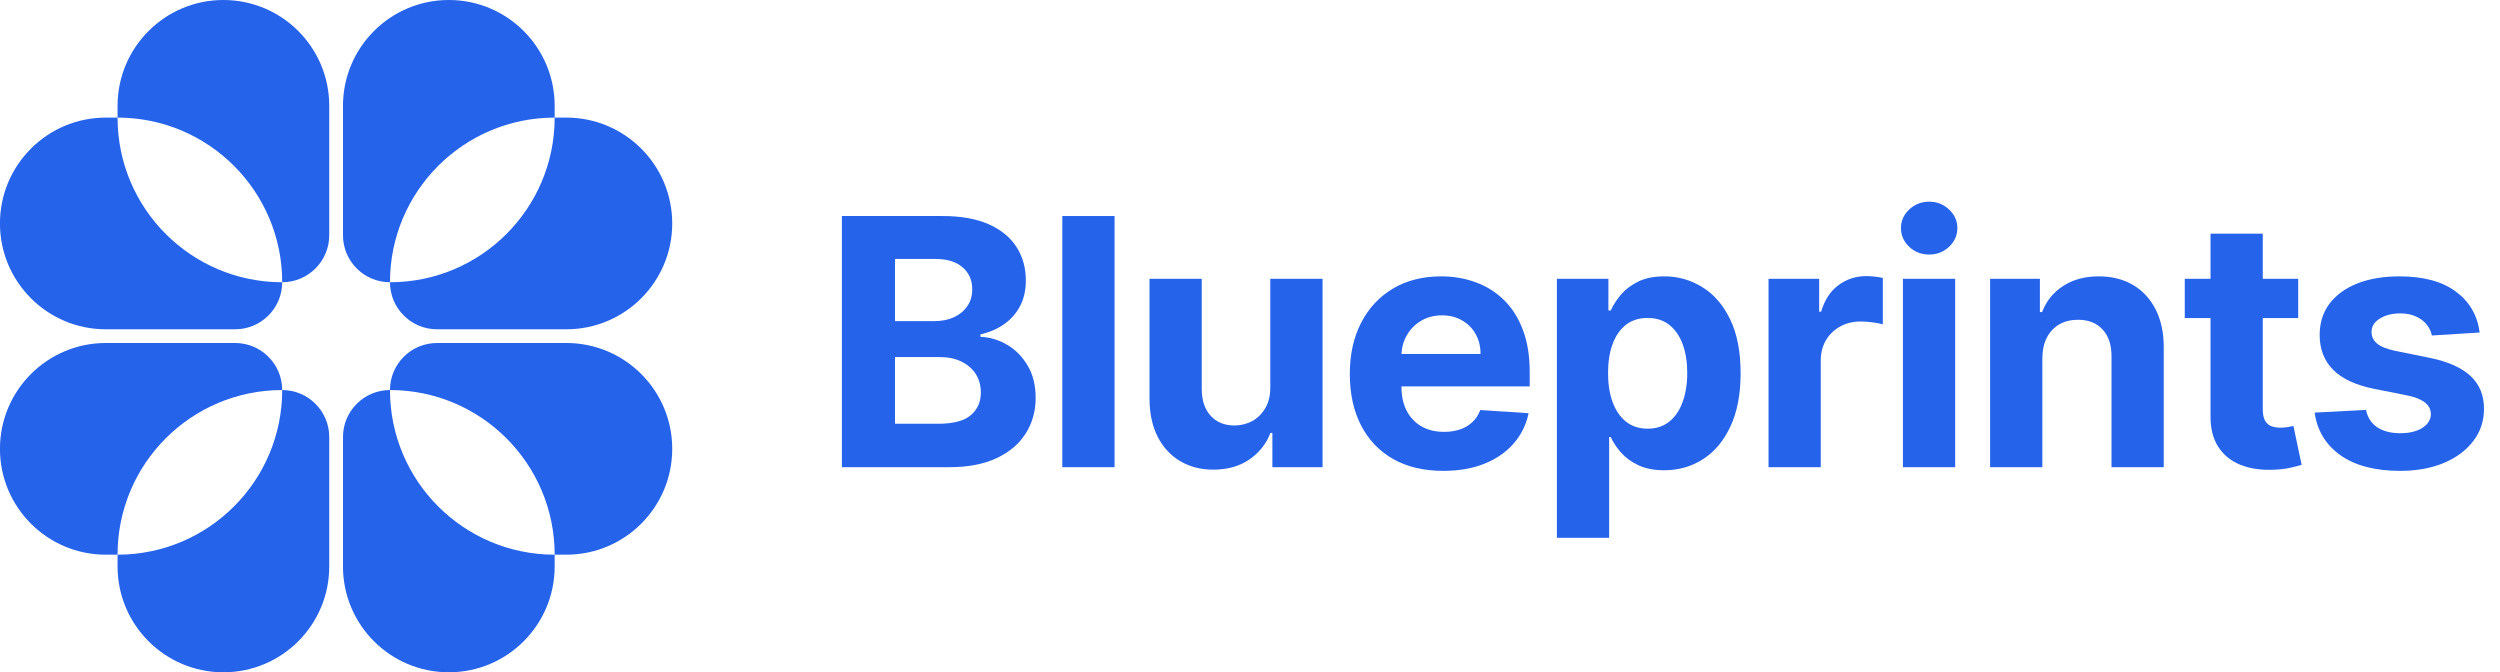
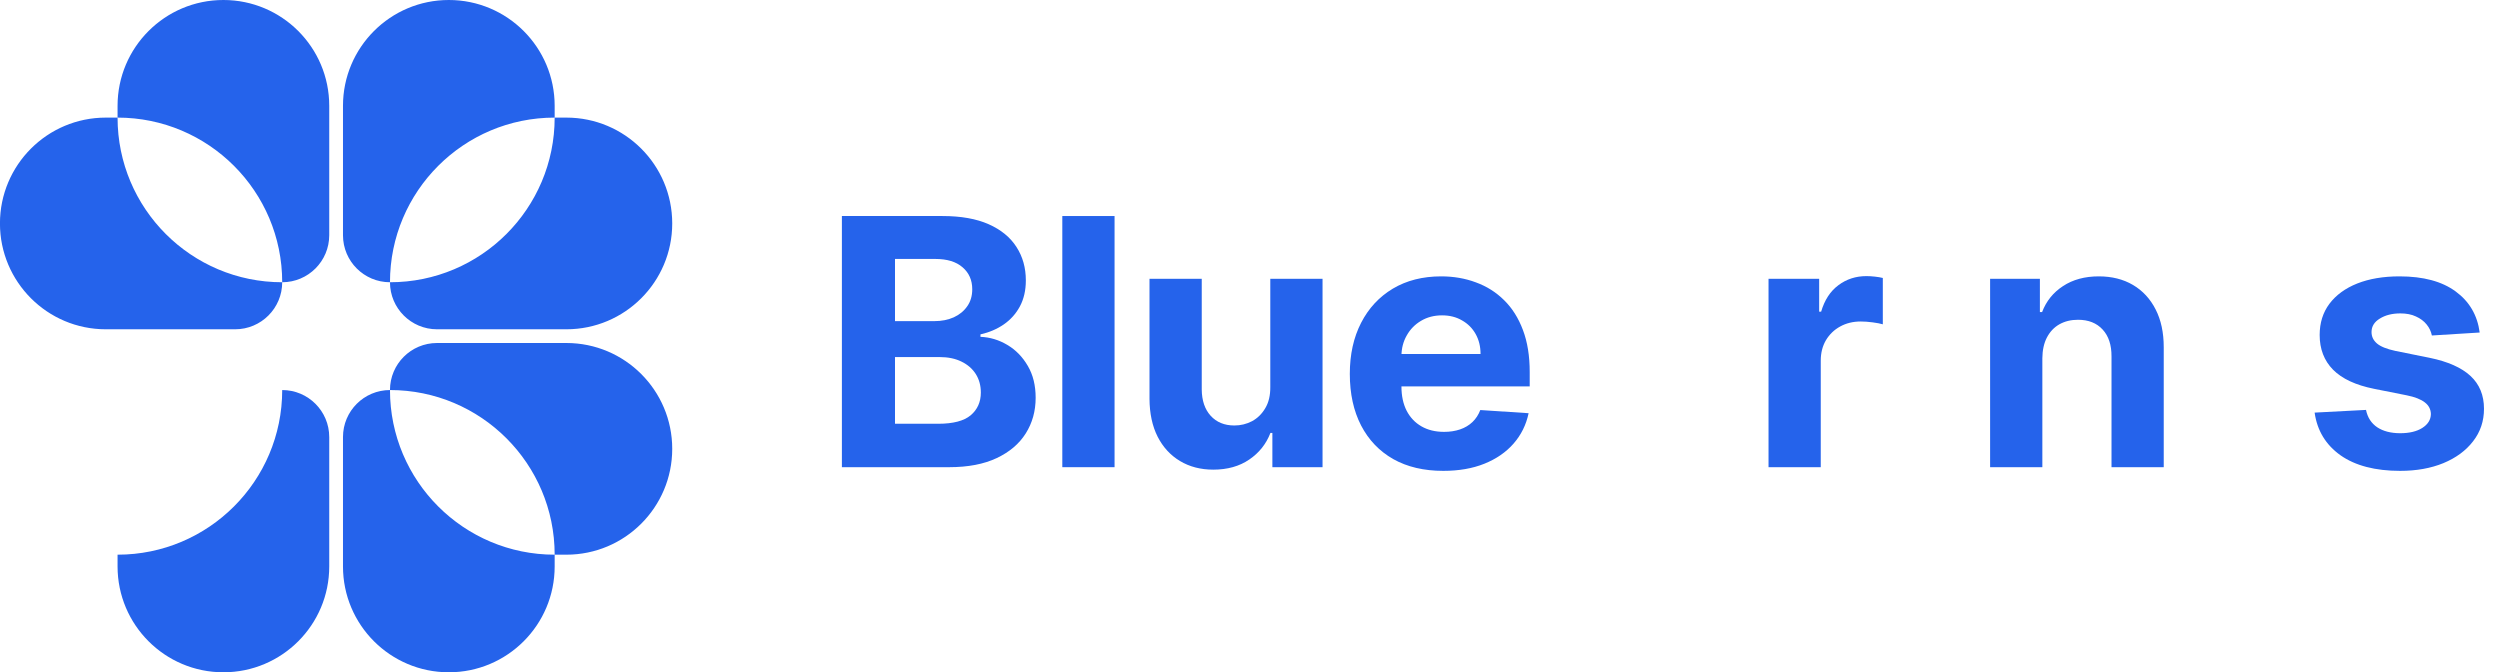
<svg xmlns="http://www.w3.org/2000/svg" width="119" height="32" viewBox="0 0 119 32" fill="none">
  <g clip-path="url(#clip0_1607_154443)">
    <path fill-rule="evenodd" clip-rule="evenodd" d="M10.634 0C7.852 0 5.596 2.256 5.596 5.038V5.598H5.036C2.254 5.598 -0.002 7.853 -0.002 10.636C-0.002 13.418 2.254 15.674 5.036 15.674H11.194C12.43 15.674 13.433 14.671 13.433 13.435C14.67 13.435 15.672 12.432 15.672 11.195V5.038C15.672 2.256 13.417 0 10.634 0ZM5.596 5.598C5.596 9.926 9.105 13.435 13.433 13.435C13.433 9.107 9.924 5.598 5.596 5.598Z" fill="#2563EB" />
    <path d="M10.634 32.001C7.852 32.001 5.596 29.745 5.596 26.963V26.403C9.924 26.403 13.433 22.894 13.433 18.566C14.67 18.566 15.672 19.569 15.672 20.806V26.963C15.672 29.745 13.417 32.001 10.634 32.001Z" fill="#2563EB" />
-     <path d="M13.433 18.566C13.433 17.329 12.43 16.327 11.194 16.327H5.036C2.254 16.327 -0.002 18.583 -0.002 21.365C-0.002 24.148 2.254 26.403 5.036 26.403H5.596C5.596 22.075 9.105 18.566 13.433 18.566Z" fill="#2563EB" />
    <path fill-rule="evenodd" clip-rule="evenodd" d="M26.402 5.038C26.402 2.256 24.147 0 21.364 0C18.582 0 16.326 2.256 16.326 5.038V11.198C16.326 12.433 17.328 13.435 18.563 13.435C18.563 14.671 19.566 15.674 20.802 15.674H26.96C29.742 15.674 31.998 13.418 31.998 10.636C31.998 7.853 29.742 5.598 26.96 5.598H26.402V5.038ZM26.402 5.598C22.074 5.598 18.563 9.107 18.563 13.435C22.892 13.435 26.402 9.926 26.402 5.598Z" fill="#2563EB" />
    <path fill-rule="evenodd" clip-rule="evenodd" d="M21.364 32.001C24.147 32.001 26.402 29.745 26.402 26.963V26.403H26.96C29.742 26.403 31.998 24.148 31.998 21.365C31.998 18.583 29.742 16.327 26.96 16.327H20.802C19.566 16.327 18.563 17.329 18.563 18.566C17.328 18.566 16.326 19.568 16.326 20.803V26.963C16.326 29.745 18.582 32.001 21.364 32.001ZM26.402 26.403C22.074 26.403 18.563 22.894 18.563 18.566C22.892 18.566 26.402 22.075 26.402 26.403Z" fill="#2563EB" />
    <path d="M118.033 15.828L115.757 15.969C115.718 15.774 115.634 15.599 115.506 15.443C115.377 15.284 115.208 15.157 114.998 15.064C114.792 14.966 114.545 14.918 114.257 14.918C113.871 14.918 113.546 14.999 113.282 15.163C113.017 15.322 112.885 15.537 112.885 15.805C112.885 16.019 112.97 16.2 113.142 16.348C113.313 16.496 113.607 16.614 114.023 16.704L115.646 17.031C116.518 17.21 117.167 17.498 117.596 17.895C118.024 18.292 118.238 18.813 118.238 19.459C118.238 20.047 118.064 20.562 117.718 21.006C117.376 21.45 116.905 21.796 116.306 22.045C115.71 22.29 115.023 22.413 114.245 22.413C113.058 22.413 112.112 22.166 111.408 21.672C110.708 21.173 110.297 20.496 110.176 19.64L112.622 19.512C112.696 19.874 112.875 20.15 113.159 20.341C113.443 20.527 113.807 20.621 114.251 20.621C114.687 20.621 115.037 20.537 115.301 20.37C115.57 20.199 115.706 19.979 115.71 19.71C115.706 19.485 115.611 19.3 115.424 19.156C115.237 19.008 114.949 18.895 114.56 18.817L113.007 18.508C112.132 18.333 111.48 18.029 111.052 17.597C110.628 17.165 110.416 16.614 110.416 15.945C110.416 15.369 110.571 14.873 110.883 14.457C111.198 14.04 111.64 13.719 112.208 13.493C112.78 13.268 113.449 13.155 114.216 13.155C115.348 13.155 116.239 13.394 116.889 13.873C117.543 14.352 117.924 15.003 118.033 15.828Z" fill="#2563EB" />
-     <path d="M109.395 13.272V15.14H103.995V13.272H109.395ZM105.221 11.123H107.708V19.483C107.708 19.712 107.743 19.891 107.813 20.02C107.883 20.144 107.98 20.232 108.105 20.282C108.233 20.333 108.381 20.358 108.548 20.358C108.665 20.358 108.782 20.348 108.898 20.329C109.015 20.306 109.105 20.288 109.167 20.276L109.558 22.127C109.434 22.166 109.258 22.21 109.033 22.261C108.807 22.316 108.533 22.349 108.21 22.36C107.61 22.384 107.085 22.304 106.634 22.121C106.186 21.938 105.838 21.654 105.589 21.269C105.34 20.884 105.217 20.397 105.221 19.809V11.123Z" fill="#2563EB" />
    <path d="M97.216 17.054V22.238H94.729V13.272H97.099V14.854H97.204C97.402 14.332 97.735 13.92 98.202 13.616C98.669 13.309 99.235 13.155 99.901 13.155C100.523 13.155 101.066 13.291 101.529 13.563C101.992 13.836 102.352 14.225 102.609 14.731C102.866 15.233 102.994 15.832 102.994 16.529V22.238H100.508V16.973C100.512 16.424 100.372 15.996 100.087 15.688C99.803 15.377 99.412 15.221 98.914 15.221C98.579 15.221 98.284 15.293 98.027 15.437C97.774 15.581 97.576 15.791 97.431 16.068C97.291 16.34 97.219 16.669 97.216 17.054Z" fill="#2563EB" />
-     <path d="M90.579 22.238V13.272H93.066V22.238H90.579ZM91.828 12.116C91.458 12.116 91.141 11.993 90.877 11.748C90.616 11.499 90.486 11.201 90.486 10.855C90.486 10.513 90.616 10.219 90.877 9.974C91.141 9.725 91.458 9.6 91.828 9.6C92.198 9.6 92.513 9.725 92.774 9.974C93.038 10.219 93.171 10.513 93.171 10.855C93.171 11.201 93.038 11.499 92.774 11.748C92.513 11.993 92.198 12.116 91.828 12.116Z" fill="#2563EB" />
    <path d="M84.182 22.238V13.272H86.592V14.836H86.686C86.849 14.28 87.124 13.859 87.509 13.575C87.894 13.287 88.338 13.143 88.84 13.143C88.964 13.143 89.099 13.151 89.243 13.167C89.386 13.182 89.513 13.204 89.622 13.231V15.437C89.505 15.402 89.344 15.371 89.137 15.344C88.931 15.317 88.742 15.303 88.571 15.303C88.205 15.303 87.879 15.383 87.591 15.542C87.306 15.698 87.081 15.916 86.913 16.196C86.75 16.476 86.668 16.799 86.668 17.165V22.238H84.182Z" fill="#2563EB" />
-     <path d="M74.108 25.6V13.272H76.56V14.778H76.671C76.78 14.536 76.938 14.291 77.144 14.042C77.354 13.789 77.626 13.579 77.961 13.412C78.299 13.241 78.72 13.155 79.222 13.155C79.876 13.155 80.479 13.326 81.031 13.669C81.584 14.007 82.026 14.519 82.356 15.204C82.687 15.885 82.853 16.739 82.853 17.766C82.853 18.767 82.691 19.611 82.368 20.3C82.049 20.985 81.613 21.504 81.061 21.858C80.512 22.209 79.897 22.384 79.216 22.384C78.733 22.384 78.323 22.304 77.984 22.144C77.65 21.985 77.375 21.784 77.161 21.543C76.947 21.298 76.784 21.051 76.671 20.802H76.595V25.6H74.108ZM76.543 17.755C76.543 18.288 76.616 18.753 76.764 19.15C76.912 19.547 77.126 19.856 77.406 20.078C77.687 20.296 78.027 20.405 78.428 20.405C78.833 20.405 79.175 20.294 79.455 20.072C79.736 19.846 79.948 19.535 80.091 19.138C80.239 18.737 80.313 18.276 80.313 17.755C80.313 17.237 80.241 16.782 80.097 16.389C79.953 15.996 79.741 15.688 79.461 15.466C79.181 15.245 78.837 15.134 78.428 15.134C78.023 15.134 77.681 15.241 77.401 15.455C77.124 15.669 76.912 15.972 76.764 16.365C76.616 16.759 76.543 17.222 76.543 17.755Z" fill="#2563EB" />
    <path d="M68.699 22.413C67.777 22.413 66.983 22.226 66.317 21.852C65.656 21.475 65.146 20.942 64.788 20.253C64.43 19.56 64.251 18.741 64.251 17.796C64.251 16.873 64.43 16.064 64.788 15.367C65.146 14.671 65.65 14.128 66.3 13.739C66.954 13.35 67.72 13.155 68.6 13.155C69.191 13.155 69.742 13.25 70.252 13.441C70.766 13.628 71.213 13.91 71.594 14.287C71.98 14.665 72.279 15.14 72.493 15.712C72.707 16.28 72.814 16.945 72.814 17.708V18.391H65.243V16.85H70.474C70.474 16.492 70.396 16.175 70.24 15.898C70.085 15.622 69.868 15.406 69.592 15.251C69.32 15.091 69.003 15.011 68.641 15.011C68.263 15.011 67.928 15.099 67.637 15.274C67.349 15.445 67.123 15.677 66.96 15.969C66.796 16.256 66.712 16.578 66.709 16.932V18.397C66.709 18.84 66.79 19.224 66.954 19.547C67.121 19.87 67.356 20.119 67.66 20.294C67.964 20.469 68.323 20.557 68.74 20.557C69.016 20.557 69.269 20.518 69.499 20.44C69.728 20.362 69.925 20.245 70.088 20.09C70.252 19.934 70.376 19.743 70.462 19.518L72.762 19.669C72.645 20.222 72.406 20.704 72.044 21.117C71.686 21.526 71.223 21.845 70.655 22.074C70.09 22.3 69.439 22.413 68.699 22.413Z" fill="#2563EB" />
    <path d="M60.466 18.42V13.272H62.953V22.238H60.565V20.609H60.472C60.27 21.134 59.933 21.557 59.462 21.876C58.995 22.195 58.425 22.355 57.752 22.355C57.152 22.355 56.625 22.218 56.17 21.946C55.715 21.674 55.358 21.286 55.102 20.784C54.849 20.282 54.72 19.681 54.716 18.98V13.272H57.203V18.537C57.207 19.066 57.349 19.485 57.629 19.792C57.909 20.099 58.285 20.253 58.756 20.253C59.055 20.253 59.336 20.185 59.596 20.049C59.857 19.909 60.067 19.702 60.227 19.43C60.39 19.158 60.47 18.821 60.466 18.42Z" fill="#2563EB" />
    <path d="M53.053 10.283V22.238H50.566V10.283H53.053Z" fill="#2563EB" />
    <path d="M40.074 22.238V10.283H44.861C45.74 10.283 46.474 10.413 47.062 10.674C47.649 10.935 48.091 11.297 48.386 11.76C48.682 12.219 48.83 12.748 48.83 13.348C48.83 13.815 48.737 14.225 48.55 14.579C48.363 14.929 48.106 15.217 47.779 15.443C47.456 15.665 47.087 15.823 46.67 15.916V16.033C47.126 16.052 47.552 16.181 47.949 16.418C48.349 16.655 48.675 16.988 48.923 17.416C49.173 17.84 49.297 18.346 49.297 18.934C49.297 19.568 49.139 20.134 48.824 20.633C48.513 21.127 48.052 21.518 47.441 21.806C46.83 22.094 46.077 22.238 45.182 22.238H40.074ZM42.602 20.171H44.662C45.367 20.171 45.88 20.037 46.203 19.769C46.526 19.496 46.688 19.134 46.688 18.683C46.688 18.352 46.608 18.06 46.449 17.807C46.289 17.554 46.061 17.356 45.766 17.212C45.474 17.068 45.125 16.996 44.721 16.996H42.602V20.171ZM42.602 15.286H44.475C44.822 15.286 45.129 15.225 45.398 15.105C45.67 14.98 45.884 14.805 46.04 14.579C46.2 14.354 46.279 14.083 46.279 13.768C46.279 13.336 46.126 12.988 45.818 12.723C45.515 12.458 45.083 12.326 44.522 12.326H42.602V15.286Z" fill="#2563EB" />
  </g>
  <defs>
    <clipPath id="clip0_1607_154443">
      <rect width="118.239" height="32" fill="white" />
    </clipPath>
  </defs>
</svg>